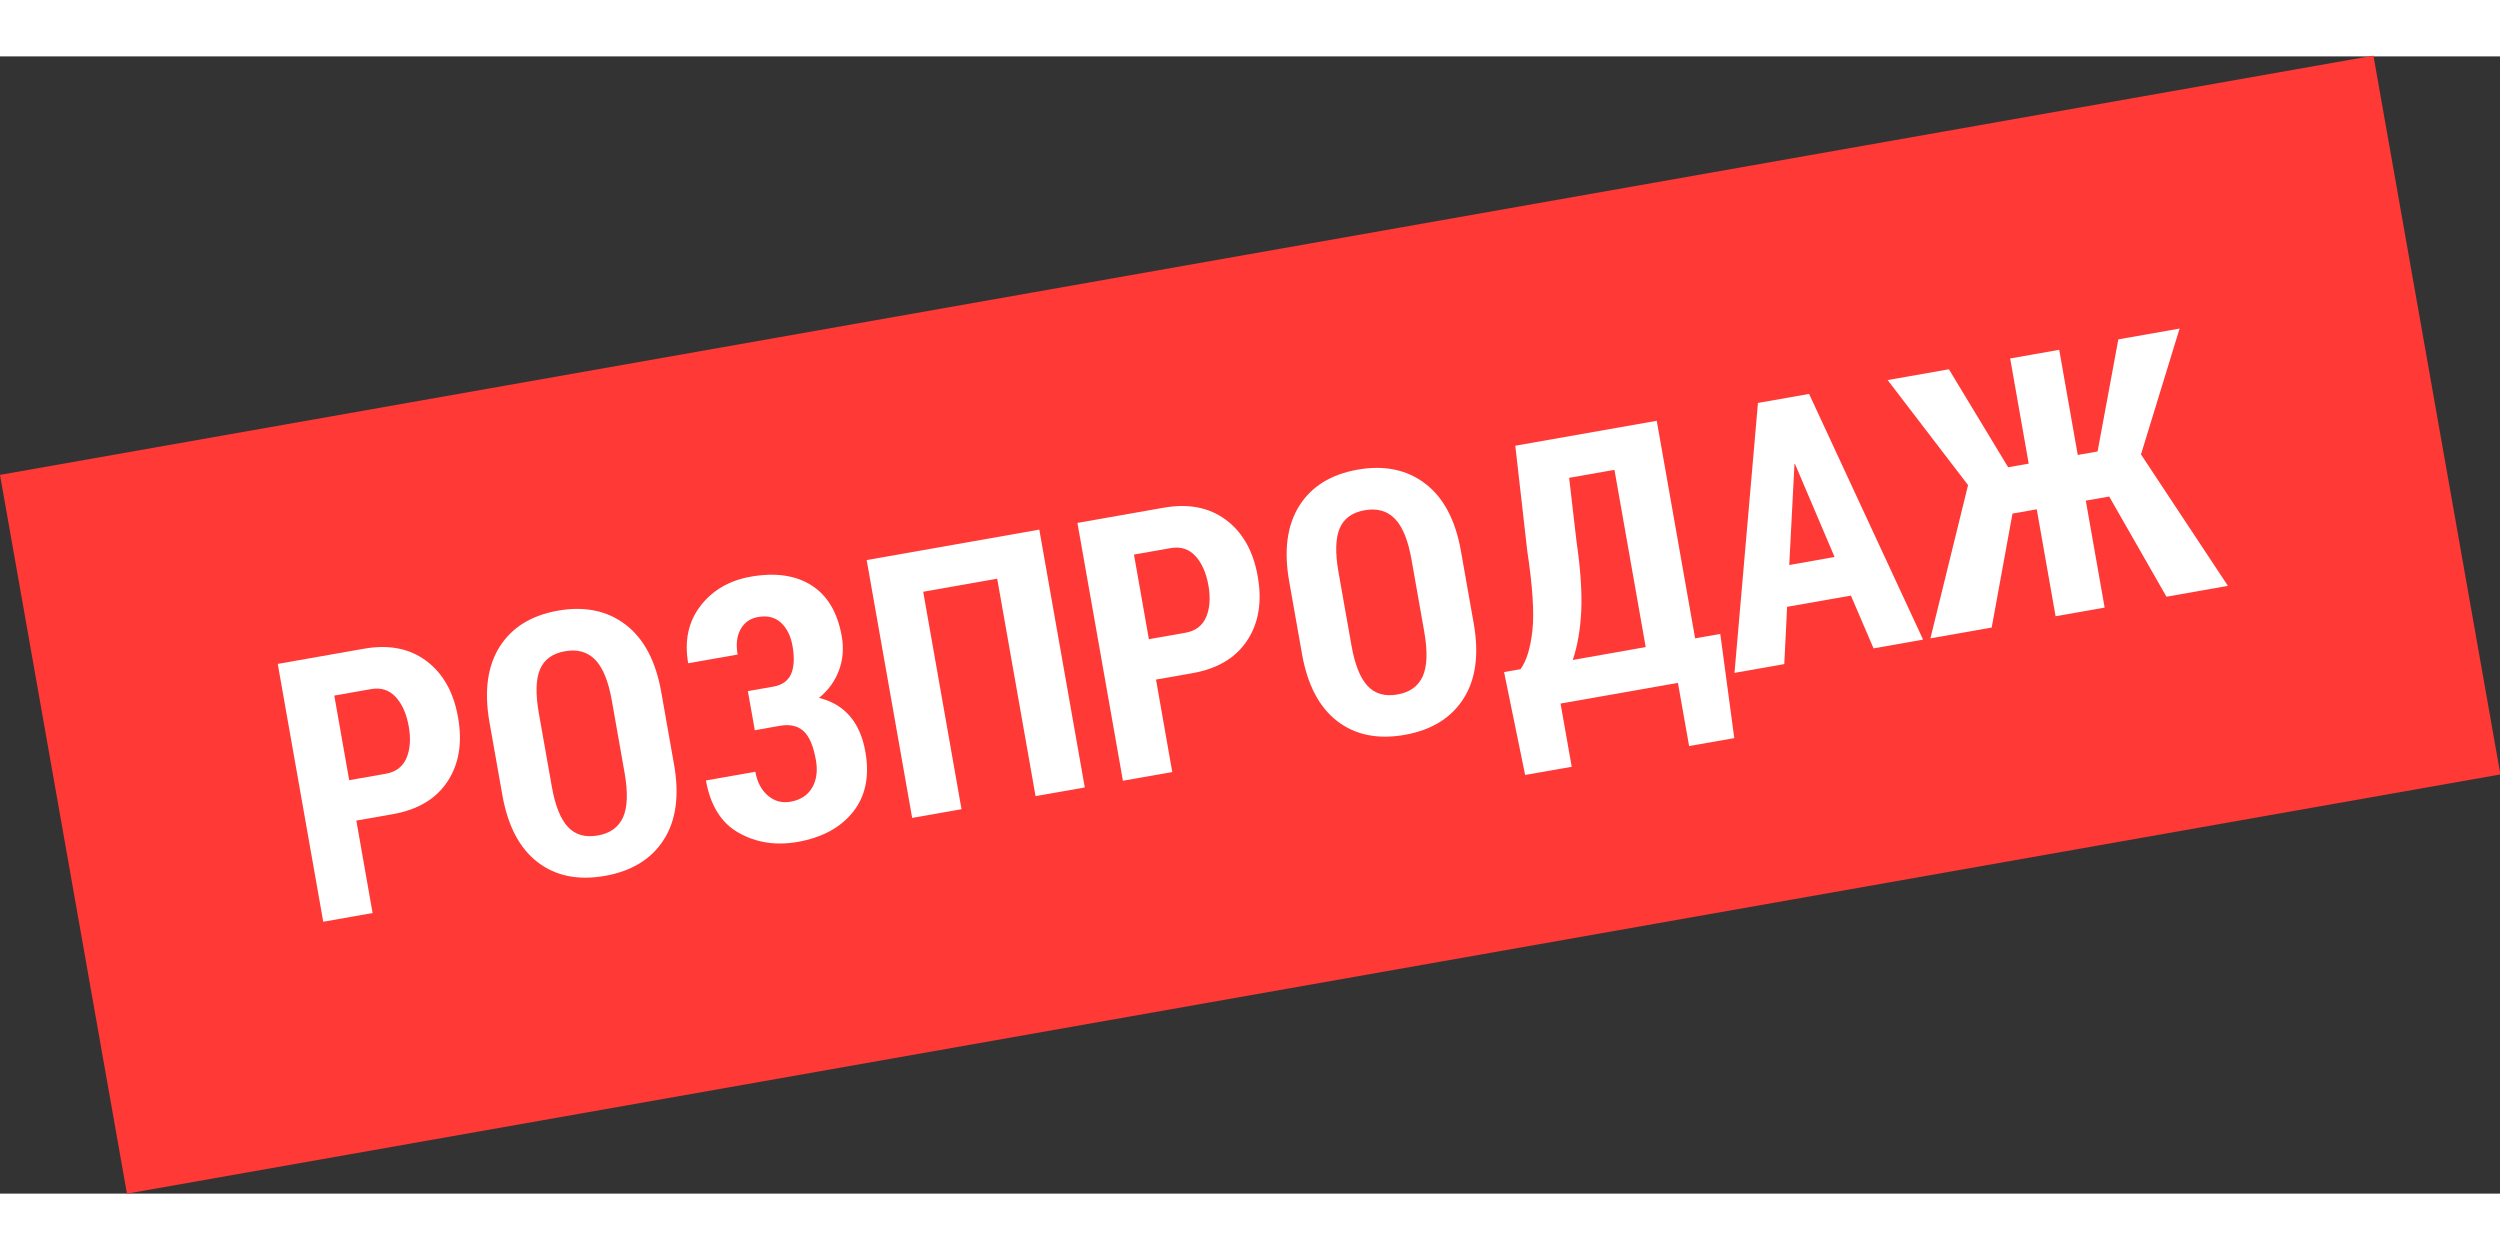
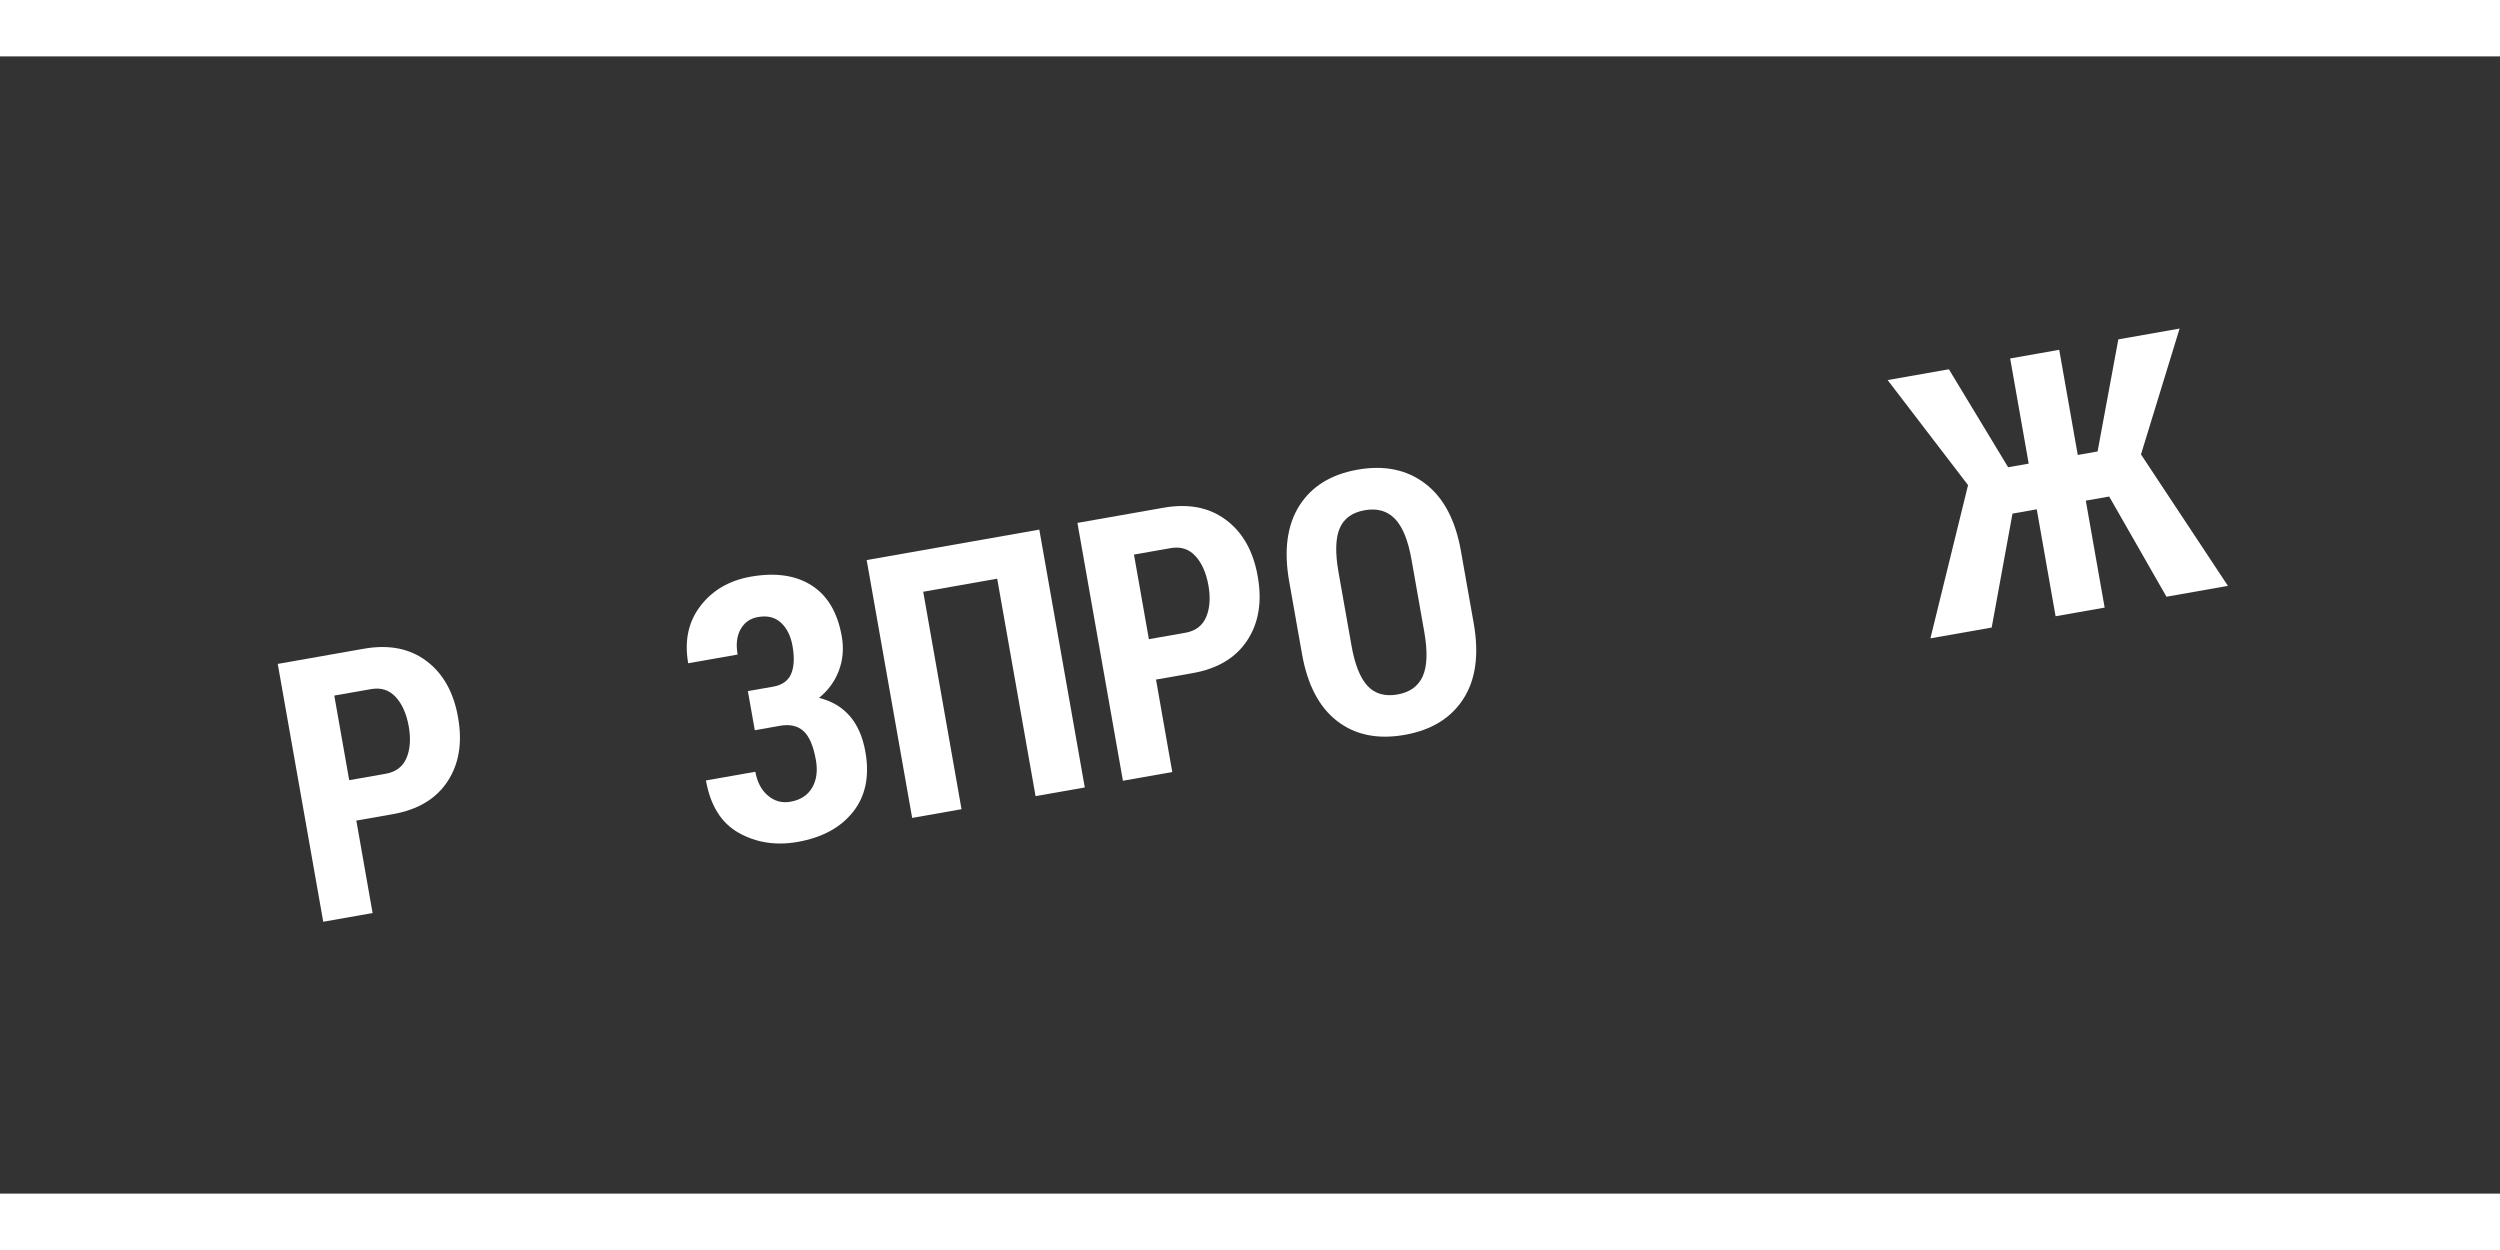
<svg xmlns="http://www.w3.org/2000/svg" xml:space="preserve" width="1200px" height="600px" style="shape-rendering:geometricPrecision; text-rendering:geometricPrecision; image-rendering:optimizeQuality; fill-rule:evenodd; clip-rule:evenodd" viewBox="0 0 527.126 239.782">
  <rect x="0" y="0" width="527.126" height="239.782" fill="#333333" stroke="none" />
  <defs>
    <style type="text/css">
   
    .fil0 {fill:#FF3935}
    .fil1 {fill:white;fill-rule:nonzero}
   
  </style>
  </defs>
  <g id="Слой_x0020_1">
    <g id="_116115536">
-       <rect id="_116142344" class="fil0" transform="matrix(1.07 -0.189 0.234 1.325 1.26951E-005 88.235)" width="467.702" height="114.384" />
      <path id="_116140952" class="fil1" d="M75.131 161.129l3.43 19.494 -10.407 1.838 -9.591 -54.366 18.148 -3.198c5.256,-0.932 9.644,-0.077 13.178,2.563 3.533,2.64 5.76,6.601 6.692,11.908 0.945,5.321 0.207,9.826 -2.214,13.501 -2.42,3.676 -6.252,5.967 -11.507,6.9l-7.728 1.359zm-1.501 -8.518l7.728 -1.359c2.11,-0.376 3.56,-1.476 4.349,-3.301 0.777,-1.838 0.932,-4.051 0.479,-6.666 -0.479,-2.667 -1.385,-4.738 -2.757,-6.213 -1.359,-1.489 -3.107,-2.033 -5.217,-1.658l-7.728 1.36 3.145 17.837z" />
-       <path id="_1161409521" class="fil1" d="M142.124 149.281c1.152,6.563 0.428,11.883 -2.201,15.935 -2.615,4.065 -6.743,6.576 -12.375,7.573 -5.643,0.996 -10.381,0.038 -14.187,-2.887 -3.819,-2.925 -6.304,-7.663 -7.456,-14.239l-2.693 -15.235c-1.152,-6.537 -0.44,-11.857 2.136,-15.947 2.576,-4.077 6.666,-6.614 12.271,-7.611 5.644,-0.997 10.408,-0.013 14.278,2.938 3.87,2.951 6.381,7.689 7.533,14.239l2.692 15.235zm-13.125 -13.474c-0.712,-4.052 -1.877,-6.912 -3.495,-8.582 -1.618,-1.67 -3.741,-2.265 -6.382,-1.799 -2.641,0.466 -4.388,1.748 -5.268,3.831 -0.88,2.097 -0.958,5.178 -0.233,9.268l2.705 15.3c0.712,4.116 1.864,6.99 3.431,8.66 1.553,1.656 3.663,2.252 6.291,1.786 2.614,-0.452 4.388,-1.747 5.333,-3.857 0.932,-2.123 1.035,-5.217 0.323,-9.294l-2.705 -15.313z" />
      <path id="_11614095212" class="fil1" d="M177.49 122.291c0.44,2.537 0.246,4.945 -0.608,7.197 -0.841,2.253 -2.239,4.181 -4.193,5.773 2.653,0.647 4.802,1.903 6.459,3.793 1.656,1.89 2.77,4.427 3.326,7.612 0.893,5.074 0.039,9.28 -2.589,12.607 -2.627,3.327 -6.524,5.437 -11.701,6.356 -4.582,0.802 -8.712,0.168 -12.4,-1.903 -3.689,-2.059 -5.993,-5.748 -6.938,-11.055l10.42 -1.838c0.389,2.175 1.255,3.845 2.641,5.022 1.372,1.178 2.964,1.619 4.789,1.295 2.084,-0.363 3.598,-1.359 4.543,-2.951 0.933,-1.605 1.204,-3.56 0.79,-5.838 -0.518,-2.965 -1.385,-4.996 -2.614,-6.11 -1.217,-1.1 -2.861,-1.476 -4.931,-1.113l-5.333 0.945 -1.463 -8.259 5.346 -0.932c1.89,-0.337 3.146,-1.23 3.78,-2.693 0.622,-1.462 0.725,-3.43 0.285,-5.915 -0.375,-2.097 -1.178,-3.715 -2.421,-4.867 -1.242,-1.152 -2.861,-1.553 -4.853,-1.204 -1.644,0.285 -2.861,1.14 -3.664,2.564 -0.802,1.423 -1.01,3.21 -0.634,5.346l-10.42 1.838c-0.829,-4.725 0.025,-8.751 2.575,-12.077 2.537,-3.313 6.084,-5.385 10.64,-6.187 5.152,-0.906 9.411,-0.297 12.776,1.825 3.365,2.136 5.501,5.721 6.394,10.77z" />
      <polygon id="_116140952123" class="fil1" points="228.728,154.145 218.347,155.97 210.257,110.122 194.659,112.879 202.736,158.728 192.329,160.565 182.738,106.2 219.136,99.779 " />
      <path id="_1161409521234" class="fil1" d="M243.744 131.398l3.43 19.494 -10.407 1.838 -9.591 -54.366 18.148 -3.198c5.256,-0.932 9.644,-0.077 13.178,2.563 3.533,2.64 5.76,6.601 6.692,11.908 0.945,5.321 0.207,9.826 -2.214,13.501 -2.42,3.676 -6.252,5.967 -11.507,6.9l-7.728 1.359zm-1.501 -8.518l7.728 -1.359c2.11,-0.376 3.56,-1.476 4.349,-3.301 0.777,-1.838 0.932,-4.051 0.479,-6.666 -0.479,-2.667 -1.385,-4.738 -2.757,-6.213 -1.359,-1.489 -3.107,-2.033 -5.217,-1.658l-7.728 1.36 3.145 17.837z" />
-       <path id="_11614095212345" class="fil1" d="M310.736 119.55c1.152,6.563 0.428,11.883 -2.201,15.935 -2.615,4.065 -6.743,6.576 -12.375,7.573 -5.643,0.996 -10.381,0.038 -14.187,-2.887 -3.819,-2.925 -6.304,-7.663 -7.456,-14.239l-2.693 -15.235c-1.152,-6.537 -0.44,-11.857 2.136,-15.947 2.576,-4.077 6.666,-6.614 12.271,-7.611 5.644,-0.997 10.408,-0.013 14.278,2.938 3.87,2.951 6.381,7.689 7.533,14.239l2.692 15.235zm-13.125 -13.474c-0.712,-4.052 -1.877,-6.912 -3.495,-8.582 -1.618,-1.67 -3.741,-2.265 -6.382,-1.799 -2.641,0.466 -4.388,1.748 -5.268,3.831 -0.88,2.097 -0.958,5.178 -0.233,9.268l2.705 15.3c0.712,4.116 1.864,6.99 3.431,8.66 1.553,1.656 3.663,2.252 6.291,1.786 2.614,-0.452 4.388,-1.747 5.333,-3.857 0.932,-2.123 1.035,-5.217 0.323,-9.294l-2.705 -15.313z" />
-       <path id="_116140952123456" class="fil1" d="M365.675 143.741l-9.527 1.67 -2.356 -13.32 -24.749 4.362 2.356 13.332 -9.825 1.722 -4.44 -21.695 3.469 -0.608c1.268,-1.735 2.097,-4.467 2.511,-8.181 0.401,-3.715 0.039,-9.32 -1.1,-16.828l-2.511 -22.108 29.824 -5.256 8.09 45.874 5.307 -0.932 2.951 21.966zm-33.254 -41.383c0.842,5.786 1.165,10.653 0.984,14.601 -0.195,3.948 -0.79,7.378 -1.787,10.304l15.378 -2.718 -6.588 -37.371 -9.554 1.683 1.566 13.501z" />
-       <path id="_1161409521234567" class="fil1" d="M390.263 113.689l-13.45 2.369 -0.595 12.077 -10.498 1.851 4.945 -56.916 10.782 -1.903 24.038 51.803 -10.446 1.851 -4.776 -11.133zm-12.996 -6.446l9.552 -1.695 -8.349 -19.624 -0.104 0.026 -1.1 21.293z" />
+       <path id="_11614095212345" class="fil1" d="M310.736 119.55c1.152,6.563 0.428,11.883 -2.201,15.935 -2.615,4.065 -6.743,6.576 -12.375,7.573 -5.643,0.996 -10.381,0.038 -14.187,-2.887 -3.819,-2.925 -6.304,-7.663 -7.456,-14.239l-2.693 -15.235c-1.152,-6.537 -0.44,-11.857 2.136,-15.947 2.576,-4.077 6.666,-6.614 12.271,-7.611 5.644,-0.997 10.408,-0.013 14.278,2.938 3.87,2.951 6.381,7.689 7.533,14.239zm-13.125 -13.474c-0.712,-4.052 -1.877,-6.912 -3.495,-8.582 -1.618,-1.67 -3.741,-2.265 -6.382,-1.799 -2.641,0.466 -4.388,1.748 -5.268,3.831 -0.88,2.097 -0.958,5.178 -0.233,9.268l2.705 15.3c0.712,4.116 1.864,6.99 3.431,8.66 1.553,1.656 3.663,2.252 6.291,1.786 2.614,-0.452 4.388,-1.747 5.333,-3.857 0.932,-2.123 1.035,-5.217 0.323,-9.294l-2.705 -15.313z" />
      <polygon id="_11614095212345678" class="fil1" points="444.723,92.803 439.791,93.671 443.765,116.219 433.422,118.045 429.449,95.496 424.336,96.402 419.948,120.426 407.029,122.705 414.964,90.396 398.007,68.248 410.925,65.97 423.417,86.629 427.753,85.865 423.843,63.692 434.187,61.866 438.095,84.04 442.276,83.302 446.651,59.666 459.569,57.388 451.428,83.923 469.757,111.637 456.8,113.929 " />
    </g>
  </g>
</svg>